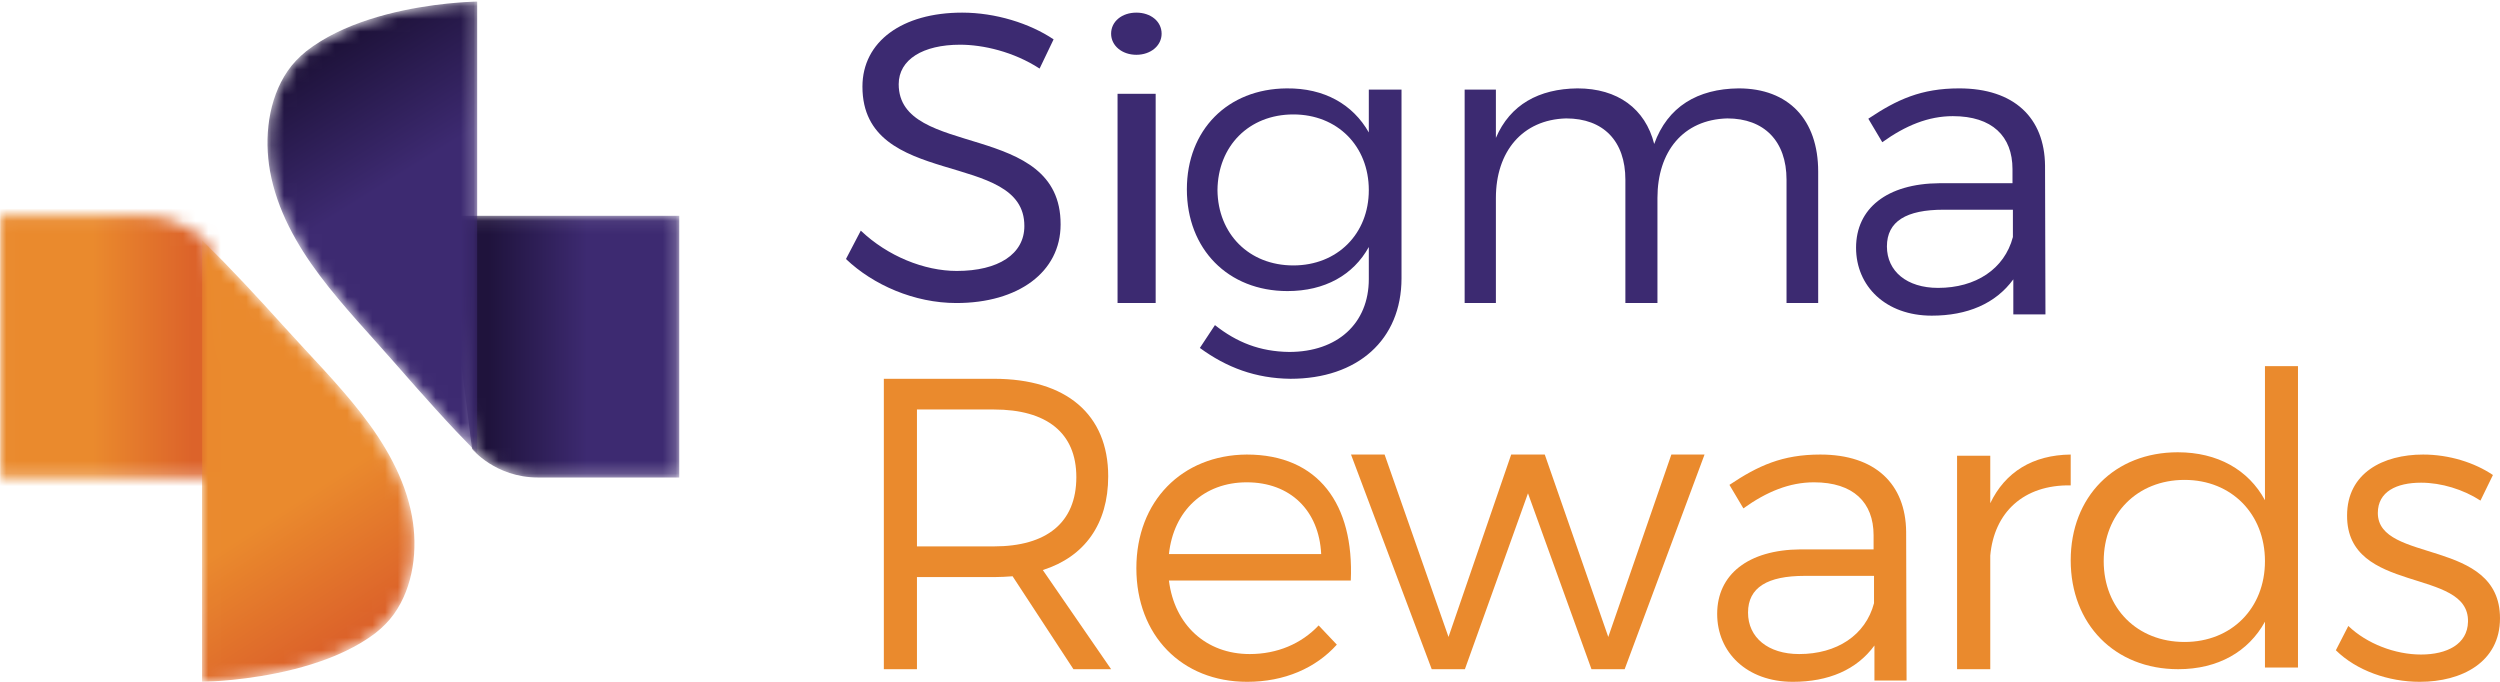
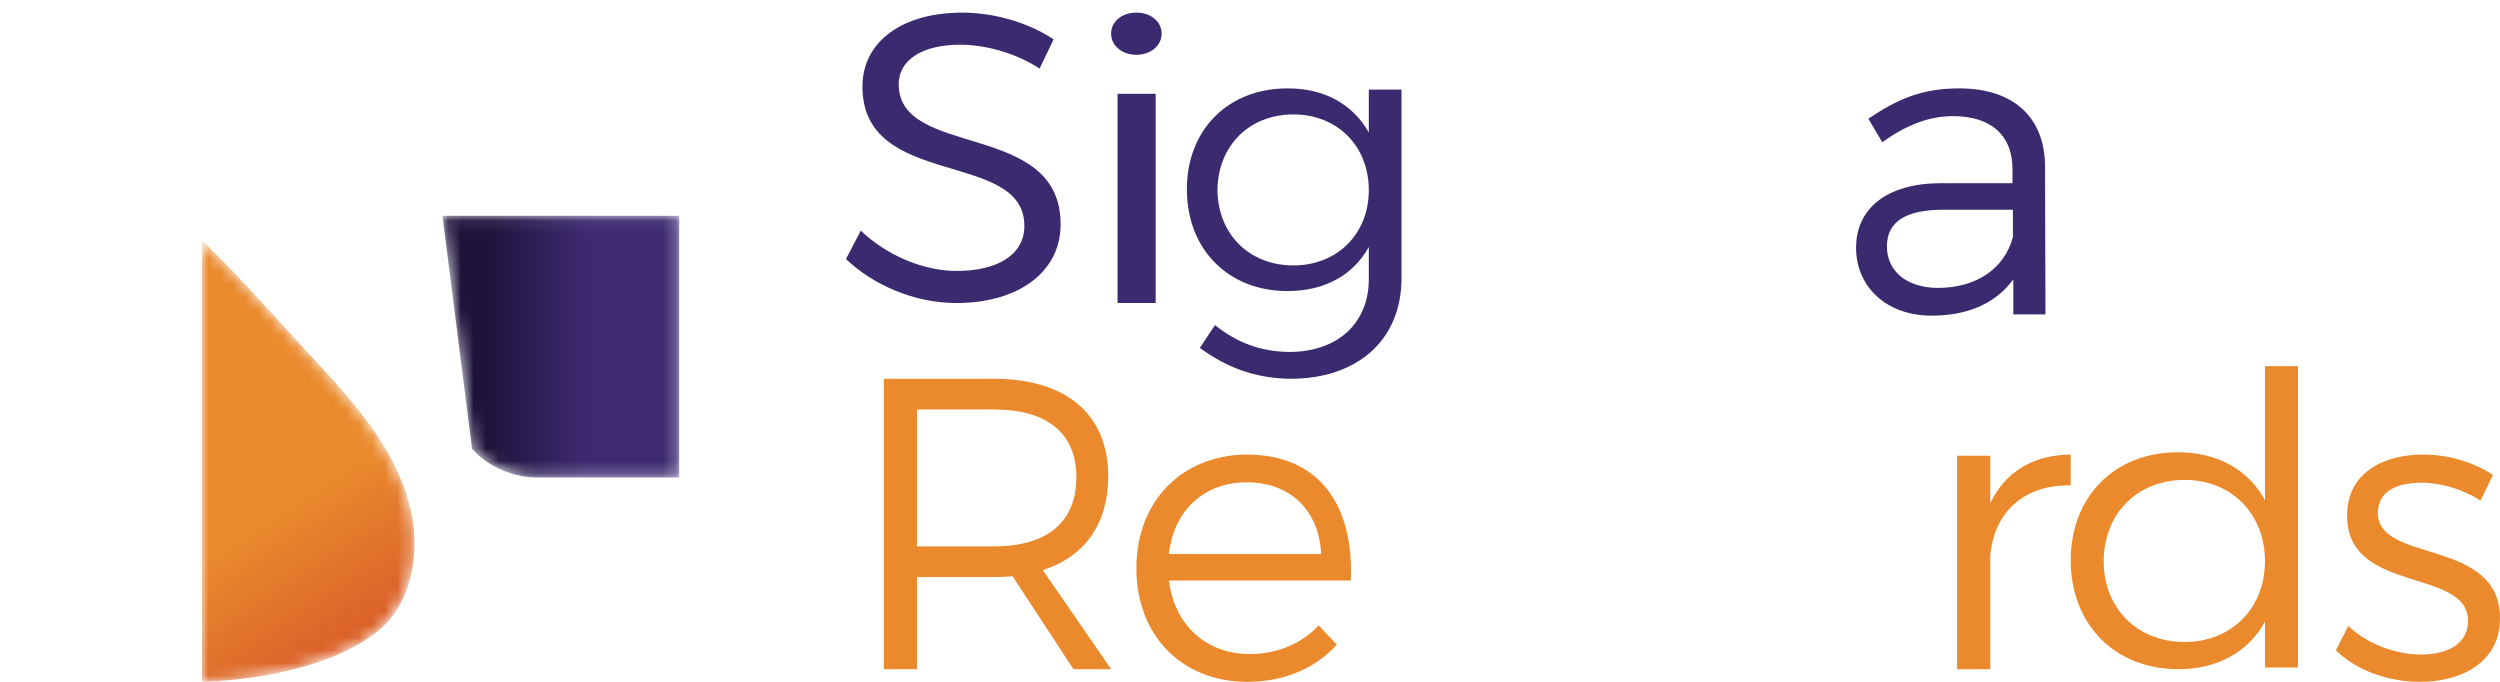
<svg xmlns="http://www.w3.org/2000/svg" xmlns:xlink="http://www.w3.org/1999/xlink" width="198px" height="54px" viewBox="0 0 198 54" version="1.1">
  <title>28C3A30A-4E16-4E0C-A123-04C54A984DE1</title>
  <desc>Created with sketchtool.</desc>
  <defs>
-     <path d="M11.309,0.089 C14.746,0.089 16.6,2.36 16.6,2.36 L16.6,2.36 L18.971,20.819 L0.013,20.819 L0.013,0.089 L11.309,0.089 Z" id="path-1" />
    <linearGradient x1="7.654%" y1="50%" x2="3.689%" y2="50%" id="linearGradient-3">
      <stop stop-color="#DC632A" offset="0%" />
      <stop stop-color="#EA8A2D" offset="100%" />
    </linearGradient>
    <path d="M13.712,31.157 C13.36,31.424 12.988,31.672 12.603,31.902 C9.348,33.852 5.062,34.575 2.421,34.843 C1.886,34.895 1.392,34.934 0.977,34.96 C0.362,34.997 0.002,35 0.002,35 C0.002,34.725 0.002,0.027 0.002,0.027 C0.559,0.59 1.418,1.436 1.685,1.709 C2.236,2.274 2.782,2.846 3.322,3.421 C4.405,4.573 5.473,5.738 6.531,6.911 C8.577,9.179 10.749,11.359 12.624,13.767 C14.5,16.175 16.069,18.888 16.622,21.861 C17.102,24.446 16.771,27.431 15.199,29.635 C14.798,30.197 14.297,30.697 13.73,31.142 L13.712,31.157" id="path-4" />
    <linearGradient x1="54.506%" y1="92.774%" x2="43.827%" y2="59.014%" id="linearGradient-6">
      <stop stop-color="#DC632A" offset="0%" />
      <stop stop-color="#EA8A2D" offset="100%" />
    </linearGradient>
    <path d="M2.386,18.548 C2.386,18.548 4.219,20.819 7.617,20.819 C9.961,20.819 18.797,20.819 18.797,20.819 L18.797,0.089 L0.041,0.089 L2.386,18.548" id="path-7" />
    <linearGradient x1="19.407%" y1="50%" x2="61.126%" y2="50%" id="linearGradient-9">
      <stop stop-color="#1F133C" offset="0%" />
      <stop stop-color="#3D2A71" offset="100%" />
    </linearGradient>
    <path d="M3.259,4.054 C3.607,3.781 3.973,3.528 4.354,3.292 C7.567,1.299 11.798,0.56 14.405,0.286 C14.933,0.233 15.421,0.193 15.83,0.166 C16.437,0.129 16.793,0.125 16.793,0.125 C16.793,0.406 16.793,35.878 16.793,35.878 C16.243,35.302 15.395,34.438 15.132,34.159 C14.587,33.581 14.049,32.996 13.515,32.408 C12.447,31.23 11.392,30.039 10.348,28.84 C8.328,26.521 6.184,24.293 4.333,21.832 C2.481,19.37 0.932,16.596 0.386,13.556 C-0.088,10.914 0.239,7.863 1.791,5.61 C2.187,5.035 2.681,4.524 3.241,4.068 L3.259,4.054" id="path-10" />
    <linearGradient x1="45.799%" y1="7.225%" x2="55.756%" y2="40.986%" id="linearGradient-12">
      <stop stop-color="#1F133C" offset="0%" />
      <stop stop-color="#3D2A71" offset="100%" />
    </linearGradient>
  </defs>
  <g id="Design-V2.0" stroke="none" stroke-width="1" fill="none" fill-rule="evenodd">
    <g id="1.0-Homepage-V2.0" transform="translate(-621, -1003)">
      <g id="Group-4" transform="translate(585, 958)">
        <g id="/assets/sigma-rewards-logo" transform="translate(36, 45)">
          <g id="Group-3" transform="translate(0, 17)">
            <mask id="mask-2" fill="white">
              <use xlink:href="#path-1" />
            </mask>
            <g id="Clip-2" />
            <polygon id="Fill-1" fill="url(#linearGradient-3)" mask="url(#mask-2)" points="0.013 36.909 199.587 36.909 199.587 -16 0.013 -16" />
          </g>
          <g id="Group-6" transform="translate(16, 19)">
            <mask id="mask-5" fill="white">
              <use xlink:href="#path-4" />
            </mask>
            <g id="Clip-5" />
            <path d="M13.712,31.157 C13.36,31.424 12.988,31.672 12.603,31.902 C9.348,33.852 5.062,34.575 2.421,34.843 C1.886,34.895 1.392,34.934 0.977,34.96 C0.362,34.997 0.002,35 0.002,35 C0.002,34.725 0.002,0.027 0.002,0.027 C0.559,0.59 1.418,1.436 1.685,1.709 C2.236,2.274 2.782,2.846 3.322,3.421 C4.405,4.573 5.473,5.738 6.531,6.911 C8.577,9.179 10.749,11.359 12.624,13.767 C14.5,16.175 16.069,18.888 16.622,21.861 C17.102,24.446 16.771,27.431 15.199,29.635 C14.798,30.197 14.297,30.697 13.73,31.142 L13.712,31.157" id="Fill-4" fill="url(#linearGradient-6)" mask="url(#mask-5)" />
          </g>
          <g id="Group-9" transform="translate(35, 17)">
            <mask id="mask-8" fill="white">
              <use xlink:href="#path-7" />
            </mask>
            <g id="Clip-8" />
            <path d="M2.386,18.548 C2.386,18.548 4.219,20.819 7.617,20.819 C9.961,20.819 18.797,20.819 18.797,20.819 L18.797,0.089 L0.041,0.089 L2.386,18.548" id="Fill-7" fill="url(#linearGradient-9)" mask="url(#mask-8)" />
          </g>
          <g id="Group-12" transform="translate(21, 0)">
            <mask id="mask-11" fill="white">
              <use xlink:href="#path-10" />
            </mask>
            <g id="Clip-11" />
-             <path d="M3.259,4.054 C3.607,3.781 3.973,3.528 4.354,3.292 C7.567,1.299 11.798,0.56 14.405,0.286 C14.933,0.233 15.421,0.193 15.83,0.166 C16.437,0.129 16.793,0.125 16.793,0.125 C16.793,0.406 16.793,35.878 16.793,35.878 C16.243,35.302 15.395,34.438 15.132,34.159 C14.587,33.581 14.049,32.996 13.515,32.408 C12.447,31.23 11.392,30.039 10.348,28.84 C8.328,26.521 6.184,24.293 4.333,21.832 C2.481,19.37 0.932,16.596 0.386,13.556 C-0.088,10.914 0.239,7.863 1.791,5.61 C2.187,5.035 2.681,4.524 3.241,4.068 L3.259,4.054" id="Fill-10" fill="url(#linearGradient-12)" mask="url(#mask-11)" />
          </g>
          <path d="M76.038,3.541 C73.102,3.541 71.177,4.714 71.177,6.669 C71.177,12.598 84.033,9.503 84,17.778 C84,21.557 80.639,24 75.745,24 C72.416,24 69.154,22.567 67,20.514 L68.175,18.266 C70.296,20.286 73.2,21.459 75.777,21.459 C79.073,21.459 81.129,20.123 81.129,17.908 C81.161,11.816 68.305,15.041 68.305,6.864 C68.305,3.281 71.47,1 76.202,1 C78.845,1 81.553,1.847 83.445,3.118 L82.336,5.431 C80.28,4.095 77.866,3.541 76.038,3.541" id="Fill-13" fill="#3C2A71" />
          <path d="M88.51,24 L91.529,24 L91.529,7.427 L88.51,7.427 L88.51,24 Z M92,2.67 C92,3.615 91.137,4.34 90,4.34 C88.863,4.34 88,3.615 88,2.67 C88,1.693 88.863,1 90,1 C91.137,1 92,1.693 92,2.67 L92,2.67 Z" id="Fill-14" fill="#3C2A71" />
          <path d="M108.41,15.058 C108.41,11.569 105.92,9.063 102.433,9.063 C98.914,9.063 96.457,11.569 96.424,15.058 C96.457,18.516 98.914,21.022 102.433,21.022 C105.92,21.022 108.41,18.516 108.41,15.058 Z M111,7.096 L111,22.037 C111,26.923 107.514,30 102.201,30 C99.445,29.968 97.154,29.112 95.029,27.557 L96.224,25.749 C97.951,27.113 99.777,27.843 102.102,27.874 C105.92,27.874 108.41,25.622 108.41,22.101 L108.41,19.563 C107.182,21.784 104.924,23.053 101.969,23.053 C97.254,23.053 94,19.722 94,14.995 C94,10.3 97.221,7.032 101.902,7.001 C104.891,6.969 107.149,8.27 108.41,10.49 L108.41,7.096 L111,7.096 L111,7.096 Z" id="Fill-15" fill="#3C2A71" />
-           <path d="M144,13.588 L144,24 L141.493,24 L141.493,14.231 C141.493,11.178 139.724,9.378 136.799,9.378 C133.295,9.474 131.27,12.013 131.27,15.677 L131.27,24 L128.73,24 L128.73,14.231 C128.73,11.178 126.994,9.378 124.037,9.378 C120.565,9.474 118.475,12.013 118.475,15.677 L118.475,24 L116,24 L116,7.096 L118.475,7.096 L118.475,10.921 C119.6,8.285 121.883,7.032 124.937,7 C128.119,7 130.305,8.607 131.013,11.403 C132.074,8.446 134.452,7.032 137.699,7 C141.653,7 144,9.474 144,13.588" id="Fill-16" fill="#3C2A71" />
          <path d="M159.422,18.774 L159.422,16.609 L153.931,16.609 C150.984,16.609 149.444,17.523 149.444,19.519 C149.444,21.481 151.018,22.801 153.496,22.801 C156.476,22.801 158.752,21.312 159.422,18.774 Z M159.455,24.898 L159.455,22.124 C158.049,24.053 155.806,25 152.993,25 C149.344,25 147,22.665 147,19.62 C147,16.507 149.444,14.545 153.596,14.511 L159.389,14.511 L159.389,13.395 C159.389,10.789 157.781,9.199 154.667,9.199 C152.725,9.199 150.918,9.943 149.076,11.263 L147.971,9.402 C150.248,7.88 152.156,7 155.17,7 C159.522,7 161.933,9.335 161.967,13.124 L162,24.898 L159.455,24.898 L159.455,24.898 Z" id="Fill-17" fill="#3C2A71" />
          <path d="M78.721,43.274 C82.885,43.274 85.246,41.401 85.246,37.787 C85.246,34.271 82.885,32.432 78.721,32.432 L72.623,32.432 L72.623,43.274 L78.721,43.274 Z M85.016,53 L80.197,45.64 C79.738,45.673 79.246,45.706 78.721,45.706 L72.623,45.706 L72.623,53 L70,53 L70,30 L78.721,30 C84.459,30 87.77,32.826 87.77,37.722 C87.77,41.5 85.902,44.096 82.59,45.147 L88,53 L85.016,53 L85.016,53 Z" id="Fill-18" fill="#EA8A2D" />
          <path d="M104.638,43.883 C104.47,40.432 102.193,38.199 98.743,38.199 C95.359,38.199 92.948,40.432 92.579,43.883 L104.638,43.883 Z M106.983,45.981 L92.579,45.981 C93.015,49.5 95.527,51.801 98.977,51.801 C101.154,51.801 103.064,50.989 104.437,49.534 L105.877,51.056 C104.202,52.917 101.724,54 98.776,54 C93.584,54 90,50.312 90,45 C90,39.688 93.617,36.034 98.743,36 C104.437,36 107.25,39.959 106.983,45.981 L106.983,45.981 Z" id="Fill-19" fill="#EA8A2D" />
-           <polyline id="Fill-20" fill="#EA8A2D" points="109.66 36 114.722 50.447 119.686 36 122.346 36 127.375 50.447 132.372 36 135 36 128.673 53 126.045 53 121.016 39.07 116.02 53 113.392 53 107 36 109.66 36" />
-           <path d="M148.422,47.774 L148.422,45.609 L142.931,45.609 C139.985,45.609 138.444,46.523 138.444,48.519 C138.444,50.481 140.018,51.801 142.496,51.801 C145.475,51.801 147.752,50.312 148.422,47.774 Z M148.455,53.898 L148.455,51.124 C147.049,53.053 144.806,54 141.993,54 C138.344,54 136,51.665 136,48.62 C136,45.508 138.444,43.545 142.596,43.511 L148.388,43.511 L148.388,42.395 C148.388,39.789 146.782,38.199 143.668,38.199 C141.725,38.199 139.918,38.943 138.076,40.263 L136.971,38.402 C139.248,36.88 141.156,36 144.17,36 C148.522,36 150.933,38.335 150.967,42.124 L151,53.898 L148.455,53.898 L148.455,53.898 Z" id="Fill-21" fill="#EA8A2D" />
          <path d="M164,36 L164,38.442 C160.258,38.378 157.933,40.595 157.629,44.002 L157.629,53 L155,53 L155,36.096 L157.629,36.096 L157.629,39.856 C158.809,37.382 161,36.032 164,36" id="Fill-22" fill="#EA8A2D" />
          <path d="M179.385,44.442 C179.385,40.71 176.737,38.008 173.017,38.008 C169.263,38.008 166.614,40.71 166.614,44.442 C166.614,48.174 169.263,50.844 173.017,50.844 C176.737,50.844 179.385,48.174 179.385,44.442 Z M182,29 L182,52.871 L179.385,52.871 L179.385,49.236 C178.078,51.617 175.665,53 172.514,53 C167.486,53 164,49.429 164,44.378 C164,39.327 167.486,35.82 172.48,35.82 C175.631,35.82 178.078,37.204 179.385,39.617 L179.385,29 L182,29 L182,29 Z" id="Fill-23" fill="#EA8A2D" />
          <path d="M191.747,38.229 C189.805,38.229 188.324,38.938 188.324,40.627 C188.324,44.646 198,42.585 198,48.968 C198,52.446 194.972,54 191.648,54 C189.18,54 186.646,53.122 185,51.501 L185.987,49.576 C187.468,50.994 189.706,51.839 191.747,51.839 C193.787,51.839 195.433,51.028 195.466,49.238 C195.564,44.915 185.856,47.111 185.889,40.829 C185.889,37.452 188.752,36 191.911,36 C193.985,36 195.992,36.642 197.44,37.621 L196.453,39.647 C195.104,38.769 193.359,38.229 191.747,38.229" id="Fill-24" fill="#EA8A2D" />
        </g>
      </g>
    </g>
  </g>
</svg>